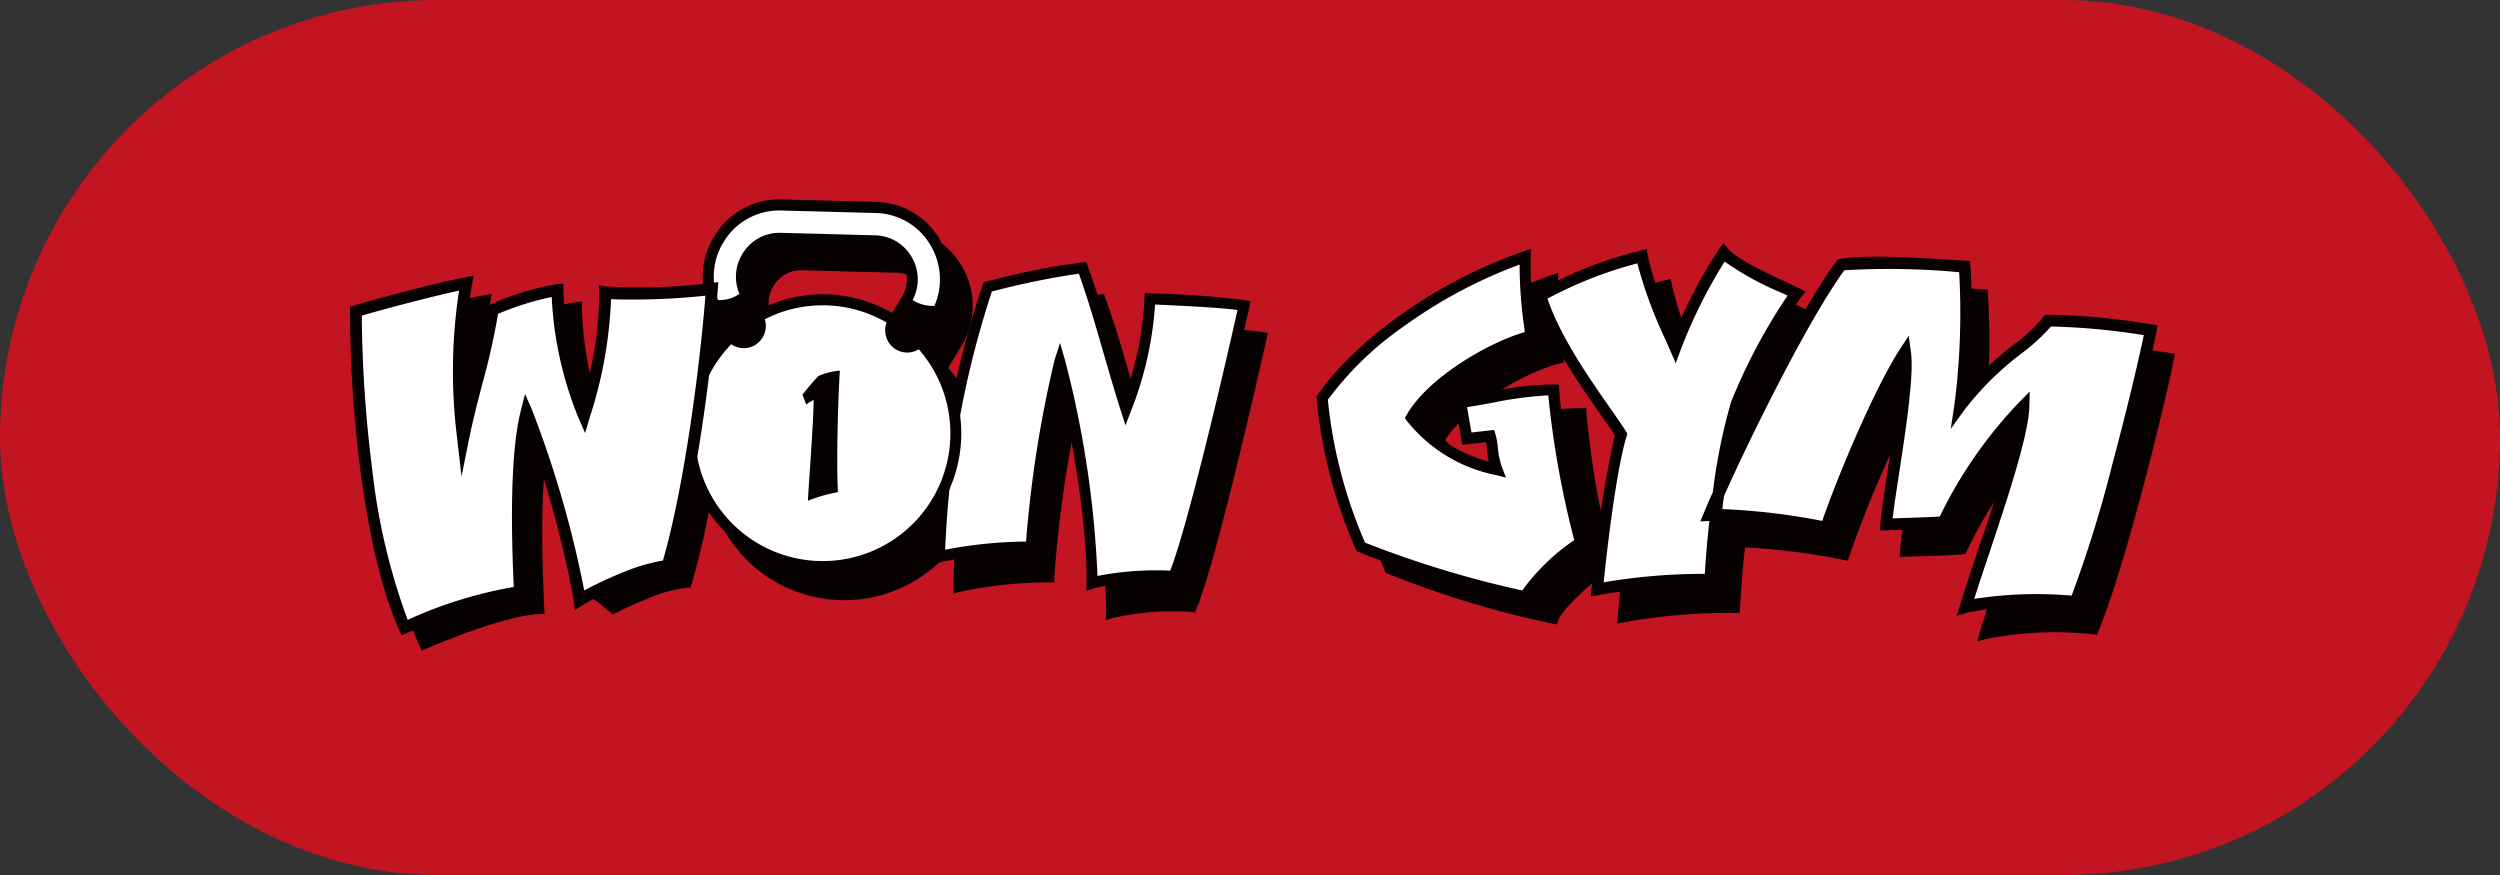
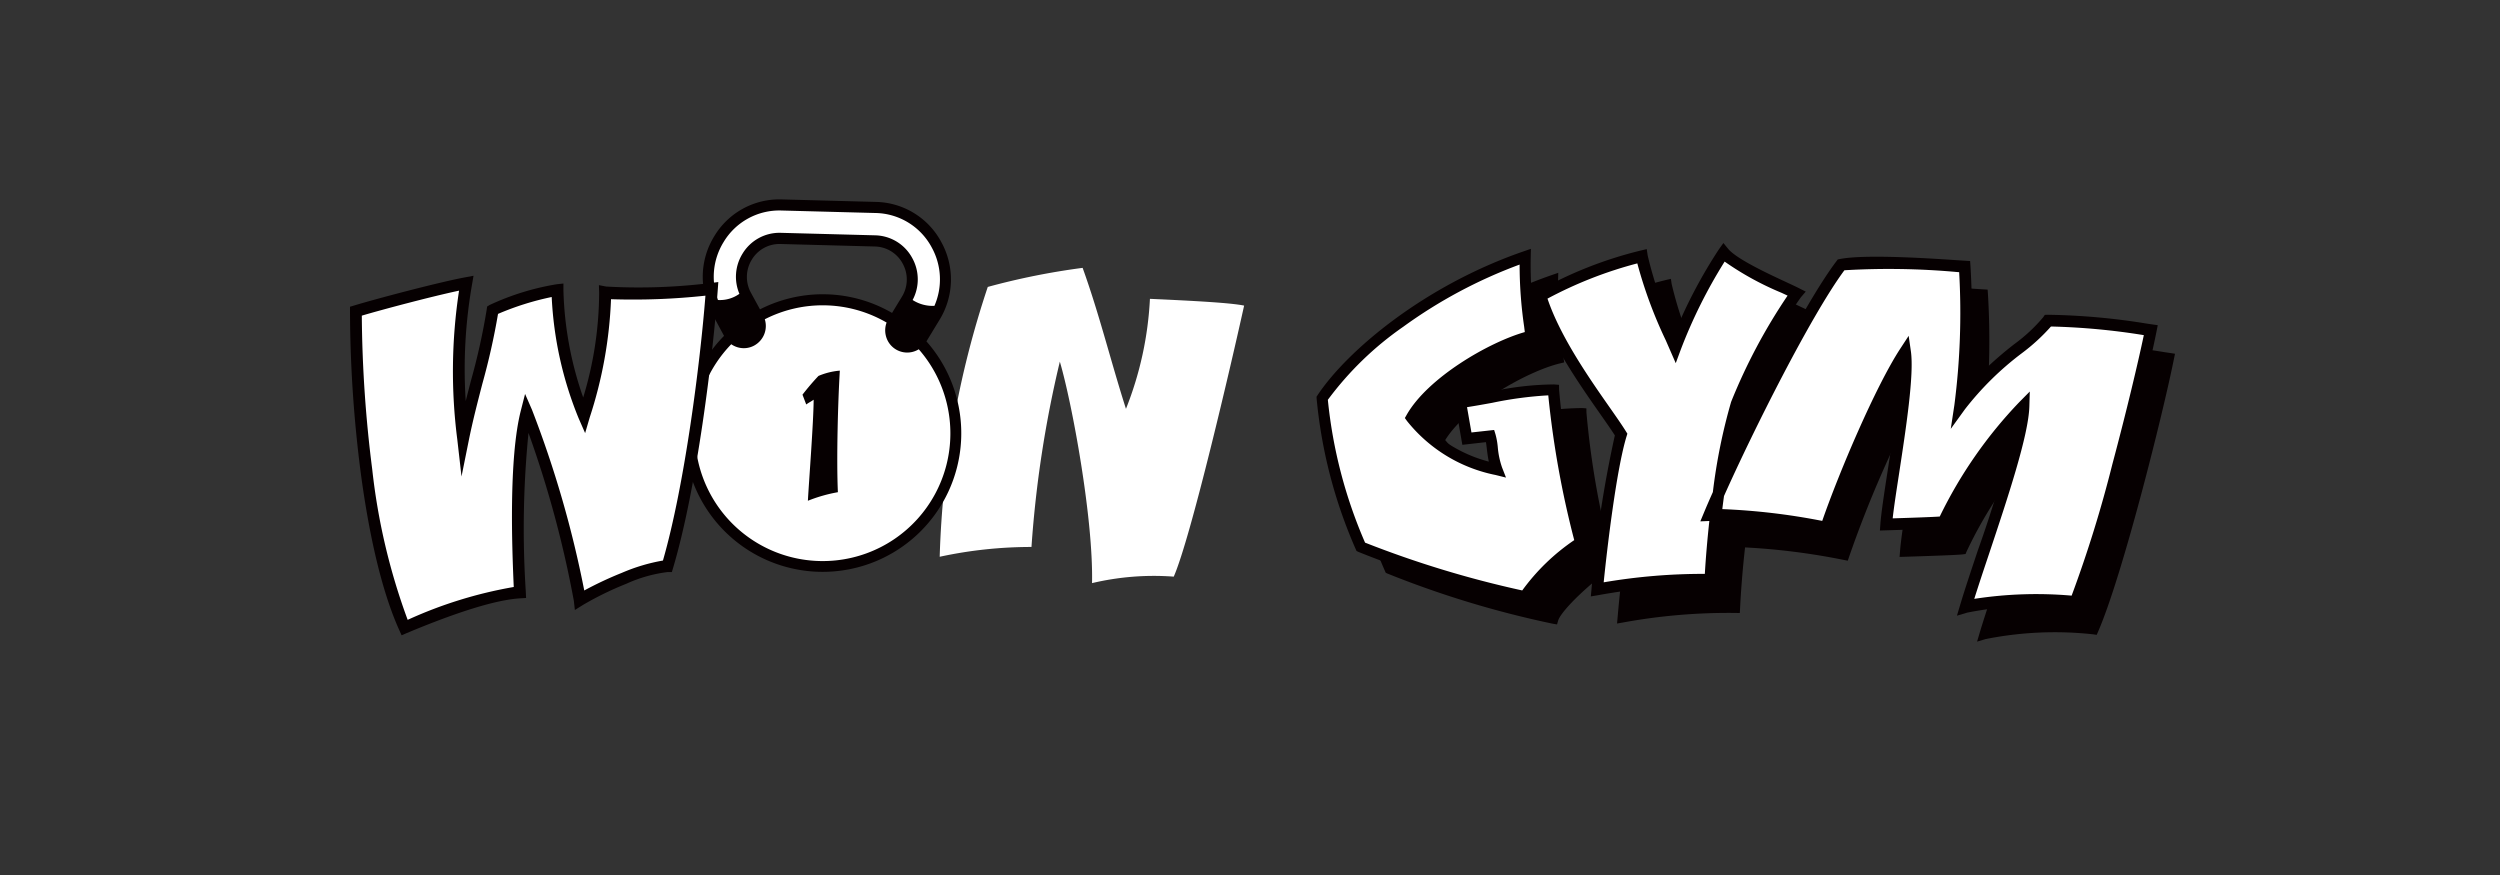
<svg xmlns="http://www.w3.org/2000/svg" width="200" height="70" viewBox="0 0 200 70">
  <rect x="0" y="0" width="200" height="70" fill="#333333" stroke="none" />
  <defs>
    <style>
      .cls-1 {
        fill: #c31421;
      }

      .cls-2 {
        fill: #060001;
      }

      .cls-2, .cls-3 {
        fill-rule: evenodd;
      }

      .cls-3 {
        fill: #fff;
      }
    </style>
  </defs>
-   <rect class="cls-1" width="200" height="70" rx="35" ry="35" />
  <g id="레이어_1" data-name="레이어 1">
    <path id="_Compound_Path_" data-name="&lt;Compound Path&gt;" class="cls-2" d="M173.919,28.695c-0.894,4.457-4.112,17.325-6.066,21.826l-0.117.266-0.285-.041a28.2,28.2,0,0,0-8.612.383l-0.673.2,0.2-.678c0.355-1.189.877-2.753,1.43-4.41a87.8,87.8,0,0,0,3.062-10.448,34.419,34.419,0,0,0-5.53,8.327l-0.084.2-0.217.029c-0.5.067-4.218,0.178-4.64,0.192l-0.422.012L152,44.133c0.067-.911.3-2.456,0.58-4.246a75.3,75.3,0,0,0,.985-8.254,90.392,90.392,0,0,0-5.636,12.907l-0.107.317-0.326-.064a53.868,53.868,0,0,0-7.891-1c-0.177,1.568-.317,3.219-0.4,4.883l-0.019.364-0.361-.005a46.817,46.817,0,0,0-8.978.763l-0.484.084,0.046-.493a92.915,92.915,0,0,1,1.874-12.3c-0.305-.479-0.726-1.08-1.206-1.767-1.663-2.377-4.176-5.968-5.179-9.246l-0.081-.266,0.227-.157a32.405,32.405,0,0,1,8.227-3.252l0.4-.093,0.061,0.406a30.247,30.247,0,0,0,2.281,6.383,39.366,39.366,0,0,1,3.588-6.837l0.284-.4,0.31,0.378c0.682,0.831,3.183,1.993,4.677,2.687,0.418,0.194.778,0.361,1.028,0.488l0.43,0.218L146.01,26a42.49,42.49,0,0,0-4.727,8.689,26.019,26.019,0,0,0-.652,2.553c2.492-5.149,5.775-11.361,7.837-14.085l0.088-.117,0.142-.027c2.011-.39,7.2-0.048,9.41.1l0.571,0.037,0.332,0.02,0.023,0.337a61.821,61.821,0,0,1-.188,9.852,29.015,29.015,0,0,1,3.846-3.563,12.946,12.946,0,0,0,2.315-2.159l0.108-.157,0.19-.006a53.3,53.3,0,0,1,7.922.709l0.372,0.054L174,28.3Zm-48.927-.878c0.034,0.274.07,0.558,0.1,0.855l0.039,0.322-0.315.075c-2.574.609-7.463,3.338-9.2,6.138a11.284,11.284,0,0,0,5.87,3.654,10.256,10.256,0,0,1-.192-1.173c-0.026-.219-0.05-0.42-0.082-0.6l-1.888.214-0.629-3.6,0.371-.052c0.719-.1,1.545-0.247,2.418-0.406a24.109,24.109,0,0,1,5.1-.6l0.327,0.025L126.916,33a68.431,68.431,0,0,0,2.16,12.064l0.122,0.292-0.27.161c-1.413.848-4.03,3.293-4.276,4.131l-0.089.307-0.314-.052a78.466,78.466,0,0,1-13.273-4.026l-0.118-.058-0.053-.12a38.786,38.786,0,0,1-3.119-12.015l-0.006-.121,0.066-.1c2.41-3.621,8.578-8.755,16.426-11.469l0.489-.169-0.013.521A32.8,32.8,0,0,0,124.992,27.817Z" />
    <path id="_Path_" data-name="&lt;Path&gt;" class="cls-3" d="M166.024,48.161a28.567,28.567,0,0,0-8.771.4c1.253-4.2,4.542-12.926,4.629-16.061a35.022,35.022,0,0,0-6.382,9.272c-0.5.066-4.6,0.189-4.6,0.189,0.2-2.652,1.905-11.063,1.51-13.794-2.078,3.183-5.1,10.427-6.319,14.05a50.043,50.043,0,0,0-8.817-1.015c-0.211,1.827-.364,3.632-0.443,5.185a47.11,47.11,0,0,0-9.048.769c0.235-2.514,1.032-9.545,1.911-12.39-1.322-2.126-5.141-6.834-6.436-11.068a31.952,31.952,0,0,1,8.1-3.2c0.311,2.079,1.723,5.123,2.673,7.313a38.923,38.923,0,0,1,3.873-7.6c0.93,1.134,4.653,2.678,5.825,3.271a42.5,42.5,0,0,0-4.8,8.816,45.116,45.116,0,0,0-1.447,7.22c2.371-5.311,7.141-14.8,9.808-18.326,2.169-.422,8.279.042,9.884,0.142a58.069,58.069,0,0,1-.361,11.138c2.441-3.376,5.9-5.182,7.026-6.814a56.719,56.719,0,0,1,8.226.759C171.2,30.76,167.959,43.707,166.024,48.161ZM112.916,33.417a11.719,11.719,0,0,0,6.841,4.153,21.425,21.425,0,0,1-.538-2.687l-1.866.211L116.847,32.2c2.276-.311,5.682-1.142,7.441-1a67.675,67.675,0,0,0,2.189,12.2c-1.374.823-4.142,3.333-4.437,4.341a79.113,79.113,0,0,1-13.174-3.993,38.346,38.346,0,0,1-3.088-11.885c2.474-3.717,8.7-8.719,16.243-11.327a37.877,37.877,0,0,0,.451,6.372C119.663,27.568,114.57,30.5,112.916,33.417Z" />
    <path id="_Compound_Path_2" data-name="&lt;Compound Path&gt;" class="cls-2" d="M172.524,26.507c-0.893,4.46-4.113,17.337-6.071,21.843l-0.143.329-0.352-.051a28.541,28.541,0,0,0-8.574.381l-0.829.245,0.25-.835c0.355-1.189.877-2.755,1.431-4.412a94.99,94.99,0,0,0,3-10.128,34.1,34.1,0,0,0-5.308,8.068l-0.1.252-0.268.035c-0.508.067-4.226,0.18-4.649,0.192l-0.519.016,0.039-.522c0.067-.915.305-2.461,0.581-4.253,0.405-2.636.887-5.767,0.973-7.865a87.863,87.863,0,0,0-5.454,12.562l-0.132.389-0.4-.078a51.453,51.453,0,0,0-8.324-1c-0.168,1.524-.3,3.124-0.385,4.735l-0.022.448-0.445-.006a46.806,46.806,0,0,0-8.962.761l-0.595.1,0.056-.606a93.381,93.381,0,0,1,1.866-12.276c-0.3-.471-0.715-1.061-1.183-1.73-1.666-2.381-4.184-5.98-5.19-9.272l-0.1-.326,0.28-.194a32.5,32.5,0,0,1,8.257-3.265l0.487-.115,0.074,0.5A29.277,29.277,0,0,0,134,26.6a39.374,39.374,0,0,1,3.521-6.667l0.35-.491,0.382,0.465c0.669,0.816,3.255,2.018,4.646,2.663,0.418,0.195.779,0.362,1.03,0.49l0.531,0.268-0.388.453a42.381,42.381,0,0,0-4.709,8.658,32.008,32.008,0,0,0-.906,3.834c2.544-5.358,6.219-12.418,8.457-15.375l0.108-.143,0.175-.034c2.022-.394,7.215-0.05,9.433.1l0.569,0.037,0.411,0.026,0.028,0.414a62.46,62.46,0,0,1-.159,9.59,30.064,30.064,0,0,1,3.674-3.365,12.912,12.912,0,0,0,2.3-2.14l0.134-.194,0.234-.008a53.471,53.471,0,0,1,7.937.71l0.371,0.054,0.491,0.069ZM138.49,32.15v0a45.4,45.4,0,0,1,4.517-8.5l-0.491-.229a23.61,23.61,0,0,1-4.545-2.494,40.167,40.167,0,0,0-3.511,7.046l-0.4,1.081L133.6,28c-0.107-.246-0.219-0.5-0.335-0.768a35.8,35.8,0,0,1-2.28-6.161,32.86,32.86,0,0,0-7.186,2.819c1.029,3.063,3.38,6.424,4.956,8.676,0.537,0.767,1,1.43,1.323,1.949l0.112,0.181-0.062.2c-0.806,2.608-1.555,8.935-1.833,11.69a47.275,47.275,0,0,1,8.092-.676c0.075-1.3.2-2.749,0.36-4.231l-0.721.03,0.285-.684c0.2-.485.444-1.045,0.719-1.662A45.131,45.131,0,0,1,138.49,32.15Zm25.588-6.03a15.518,15.518,0,0,1-2.334,2.14,24.088,24.088,0,0,0-4.553,4.486l-1.13,1.563,0.29-1.912a57.419,57.419,0,0,0,.382-10.623l-0.16-.011a60.555,60.555,0,0,0-9.021-.142c-2.676,3.619-7.309,12.857-9.632,18.061q-0.071.515-.135,1.047a52.13,52.13,0,0,1,7.994.943c1.343-3.875,4.251-10.723,6.237-13.769l0.677-1.036,0.177,1.228c0.272,1.879-.4,6.226-0.932,9.719-0.225,1.458-.424,2.753-0.523,3.655,1.366-.043,3.085-0.1,3.765-0.147a35.763,35.763,0,0,1,6.37-9.159l0.832-.841-0.033,1.187c-0.063,2.323-1.745,7.358-3.226,11.8-0.436,1.3-.852,2.551-1.181,3.6a32.535,32.535,0,0,1,7.789-.258,99.9,99.9,0,0,0,3.261-10.526c1.14-4.261,2.068-8.188,2.514-10.314A54.382,54.382,0,0,0,164.078,26.12Zm-41.271-.127c0.034,0.275.069,0.559,0.105,0.856l0.047,0.4-0.386.091c-2.545.6-7.366,3.288-9.123,6.051a11.147,11.147,0,0,0,5.656,3.539c-0.08-.368-0.122-0.718-0.161-1.044-0.022-.187-0.044-0.359-0.069-0.514l-1.888.213-0.657-3.762,0.457-.063c0.717-.1,1.541-0.247,2.414-0.406a24.247,24.247,0,0,1,5.12-.6l0.4,0.032,0.006,0.408a68.216,68.216,0,0,0,2.154,12.033l0.15,0.358-0.332.2c-1.629.977-4.03,3.372-4.238,4.083l-0.111.378-0.385-.064a78.659,78.659,0,0,1-13.3-4.033l-0.143-.071-0.067-.148a38.916,38.916,0,0,1-3.126-12.045l-0.007-.147,0.082-.124c2.418-3.631,8.6-8.78,16.467-11.5l0.6-.208-0.015.642A32.553,32.553,0,0,0,122.807,25.993Zm-0.879.111a34.457,34.457,0,0,1-.359-4.938,38.613,38.613,0,0,0-9.309,4.975,25.776,25.776,0,0,0-6.032,5.844,38.13,38.13,0,0,0,2.977,11.426,82.285,82.285,0,0,0,12.574,3.825,16.752,16.752,0,0,1,4.16-4.026,75.726,75.726,0,0,1-2.077-11.582,29.932,29.932,0,0,0-4.5.6c-0.7.127-1.379,0.249-2,.345l0.354,2.024,1.815-.2,0.109,0.351a5.719,5.719,0,0,1,.183,1.029,6.6,6.6,0,0,0,.345,1.63l0.312,0.8L119.649,38a12.089,12.089,0,0,1-7.092-4.324l-0.168-.234,0.142-.249c1.679-2.965,6.548-5.8,9.454-6.627C121.966,26.41,121.947,26.256,121.928,26.1Z" />
-     <path id="_Path_2" data-name="&lt;Path&gt;" class="cls-2" d="M101.345,27c-0.828,3.765-4.214,18.491-5.652,21.755L95.584,49l-0.267-.038a21.17,21.17,0,0,0-6.371.5l-0.483.166,0.011-.514c0.1-4.525-1.253-12.38-2.216-16.313a93.937,93.937,0,0,0-1.915,13.423l0,0.356-0.352.008a34.6,34.6,0,0,0-7.259.773l-0.443.119,0-.463c-0.009-1.069.041-2.246,0.138-3.486A11.046,11.046,0,0,1,56.9,39.93a67.436,67.436,0,0,1-1.575,6.818l-0.081.272-0.282,0a11.483,11.483,0,0,0-3.333.945c-0.9.362-1.83,0.793-2.593,1.195-0.168-.145-0.339-0.288-0.51-0.429-0.257-.212-0.516-0.42-0.786-0.615h0l-0.1-.076a2.007,2.007,0,0,0-.342-0.195,95.034,95.034,0,0,0-3.487-12.222c-0.673,4.072-.386,10.46-0.271,13.021l0.02,0.45-0.378.022c-1.894.113-4.956,1.049-9.1,2.783l-0.343.143L33.579,51.7c-0.92-2.04-2.2-5.9-3.09-12.716a102.405,102.405,0,0,1-.84-12.758V25.944l0.271-.083c1.482-.454,6.617-1.83,8.871-2.252l0.542-.1-0.093.547a39.6,39.6,0,0,0-.472,9.935c0.179-.728.366-1.453,0.551-2.166A51.566,51.566,0,0,0,40.589,26.1l0.025-.182,0.154-.1a20.327,20.327,0,0,1,5.354-1.655l0.426-.046,0,0.432a28.157,28.157,0,0,0,1.68,8.88,29.7,29.7,0,0,0,1.354-8.682l-0.015-.484,0.471,0.091a45.286,45.286,0,0,0,7.925-.229,6.216,6.216,0,0,1,.915-3.116,6.065,6.065,0,0,1,5.4-2.953l7.551,0.2A6.075,6.075,0,0,1,77.063,21.5,6.177,6.177,0,0,1,76.9,27.7l-1.047,1.722A11.1,11.1,0,0,1,78,33.071,57.015,57.015,0,0,1,80.157,25.3l0.066-.173,0.178-.046a56.935,56.935,0,0,1,7.654-1.536l0.265-.016,0.091,0.253c0.813,2.256,1.477,4.549,2.117,6.767,0.333,1.152.676,2.335,1.042,3.524a26.786,26.786,0,0,0,1.535-7.711l0.018-.357,0.354,0.016a73.686,73.686,0,0,1,7.589.547l0.356,0.072Zm-42.634.2c-0.016-.03-0.03-0.061-0.045-0.092-0.1,1.044-.233,2.26-0.392,3.589a11.169,11.169,0,0,1,1.39-1.725ZM73.961,23.2a2.585,2.585,0,0,0-2.229-1.38l-7.551-.2a2.582,2.582,0,0,0-2.3,1.256,2.632,2.632,0,0,0-.07,2.638l0.724,1.346a11.021,11.021,0,0,1,10.561.285l0.793-1.3A2.63,2.63,0,0,0,73.961,23.2Z" />
    <g id="_Group_" data-name="&lt;Group&gt;">
      <path id="_Path_3" data-name="&lt;Path&gt;" class="cls-3" d="M93.9,46.131a21.447,21.447,0,0,0-6.537.519c0.112-5.15-1.6-14.423-2.576-17.718a90.022,90.022,0,0,0-2.269,14.825,34.677,34.677,0,0,0-7.342.784,74.855,74.855,0,0,1,3.846-21.587,56.851,56.851,0,0,1,7.588-1.525c1.346,3.732,2.24,7.438,3.467,11.278a27.474,27.474,0,0,0,1.918-8.8c3.56,0.162,6.436.317,7.535,0.541C98.479,29.206,95.27,43.016,93.9,46.131" />
-       <path id="_Compound_Path_3" data-name="&lt;Compound Path&gt;" class="cls-2" d="M74.74,45.115l-0.005-.57A75.341,75.341,0,0,1,78.61,22.8l0.081-.213,0.219-.058a56.93,56.93,0,0,1,7.67-1.537l0.327-.02,0.113,0.31c0.814,2.259,1.478,4.553,2.119,6.772,0.311,1.074.628,2.175,0.967,3.284a26.214,26.214,0,0,0,1.448-7.452l0.023-.439,0.434,0.019a73.54,73.54,0,0,1,7.6.549l0.439,0.088-0.1.441c-1.017,4.626-4.24,18.555-5.657,21.77l-0.135.306-0.329-.048a21.065,21.065,0,0,0-6.334.5l-0.593.2,0.014-.633c0.1-4.391-1.176-11.923-2.131-15.949a93.653,93.653,0,0,0-1.837,13.059l0.006,0.438-0.433.01a34.5,34.5,0,0,0-7.24.77Zm4.609-21.79a75.612,75.612,0,0,0-3.736,20.653,35.523,35.523,0,0,1,6.47-.652A94.562,94.562,0,0,1,84.366,28.8L84.8,27.434,85.2,28.805a81.651,81.651,0,0,1,2.6,17.272,24.312,24.312,0,0,1,5.816-.424C94.931,42.337,97.713,30.6,99,24.8c-1.311-.18-3.925-0.315-6.594-0.438a28.107,28.107,0,0,1-1.921,8.5l-0.446,1.166-0.38-1.189c-0.491-1.535-.933-3.066-1.36-4.545-0.635-2.2-1.237-4.277-1.989-6.4a62.393,62.393,0,0,0-6.958,1.428M93.9,46.131h0Z" />
      <path id="_Path_4" data-name="&lt;Path&gt;" class="cls-3" d="M73.71,27.127a1.326,1.326,0,0,1-.164.213,10.649,10.649,0,1,1-15.059-.406,1.344,1.344,0,0,1-.151-0.223L57.357,24.89a5.737,5.737,0,0,1,.153-5.752A5.636,5.636,0,0,1,62.525,16.4l7.551,0.2a5.64,5.64,0,0,1,4.862,3.01,5.737,5.737,0,0,1-.153,5.752Zm-1.1-6.244a3.018,3.018,0,0,0-2.6-1.61l-7.551-.2a3.018,3.018,0,0,0-2.684,1.468,3.07,3.07,0,0,0-.081,3.079l0.93,1.733a10.578,10.578,0,0,1,10.885.294l1.022-1.68A3.072,3.072,0,0,0,72.607,20.883Z" />
      <path id="_Path_5" data-name="&lt;Path&gt;" class="cls-2" d="M74.115,27.309a11.088,11.088,0,1,1-16.192-.439L56.972,25.1a6.177,6.177,0,0,1,.165-6.194,6.065,6.065,0,0,1,5.4-2.953l7.551,0.2A6.075,6.075,0,0,1,75.323,19.4a6.177,6.177,0,0,1-.165,6.194ZM72.222,21.1a2.586,2.586,0,0,0-2.229-1.38l-7.551-.2a2.582,2.582,0,0,0-2.3,1.256,2.632,2.632,0,0,0-.07,2.638L60.8,24.748a11.041,11.041,0,0,1,10.564.286l0.792-1.3A2.63,2.63,0,0,0,72.222,21.1ZM55.605,34.452A10.214,10.214,0,1,0,73.5,27.942a1.756,1.756,0,0,1-2.635-1.1,1.781,1.781,0,0,1,.063-1.037,10.164,10.164,0,0,0-9.744-.264,1.787,1.787,0,0,1-.843,2.1A1.738,1.738,0,0,1,59,27.78a1.756,1.756,0,0,1-.5-0.241A10.276,10.276,0,0,0,55.605,34.452ZM74.552,19.82a5.207,5.207,0,0,0-4.488-2.779l-7.551-.2a5.2,5.2,0,0,0-4.63,2.531A5.288,5.288,0,0,0,57.437,24a2.676,2.676,0,0,0,1.715-.495,3.506,3.506,0,0,1,.243-3.2,3.452,3.452,0,0,1,3.071-1.679l7.551,0.2a3.453,3.453,0,0,1,2.976,1.843A3.507,3.507,0,0,1,73.009,24a2.943,2.943,0,0,0,1.745.467A5.288,5.288,0,0,0,74.552,19.82Zm-7.365,9.831c-0.146,2.4-.278,7.017-0.156,9.725a12.067,12.067,0,0,0-2.4.685c0.08-1.5.455-6.328,0.461-8.087-0.2.15-.4,0.235-0.593,0.385l-0.3-.785a19.606,19.606,0,0,1,1.279-1.5A5.531,5.531,0,0,1,67.187,29.651Z" />
      <path id="_Path_6" data-name="&lt;Path&gt;" class="cls-3" d="M53.4,45.3c-1.552.016-5.363,1.674-7.02,2.7a82.075,82.075,0,0,0-4.251-15.034c-1.009,3.966-.658,11.611-0.531,14.426-2.652.157-6.876,1.828-9.226,2.811-2.938-6.514-3.92-18.663-3.895-25.312,1.4-.43,6.566-1.819,8.83-2.242a41.822,41.822,0,0,0-.25,12.434c0.713-3.539,1.939-7.2,2.357-10.276a20.33,20.33,0,0,1,5.193-1.6,28.144,28.144,0,0,0,2.122,10.058A32.512,32.512,0,0,0,48.4,23.4a46.508,46.508,0,0,0,8.548-.283c-0.332,4.639-1.6,15.61-3.556,22.183" />
      <path id="_Compound_Path_4" data-name="&lt;Compound Path&gt;" class="cls-2" d="M32.127,50.822l-0.189-.42c-1.671-3.705-2.607-8.974-3.1-12.741A102.4,102.4,0,0,1,28,24.891V24.539l0.334-.1c1.483-.454,6.623-1.831,8.881-2.253l0.666-.125-0.114.673a39.3,39.3,0,0,0-.509,9.349c0.137-.543.276-1.084,0.415-1.619a51.6,51.6,0,0,0,1.266-5.717l0.03-.223,0.19-.119a20.483,20.483,0,0,1,5.391-1.667l0.524-.056,0,0.532A27.973,27.973,0,0,0,46.656,31.8a29.08,29.08,0,0,0,1.276-8.388l-0.019-.6,0.58,0.112a46.709,46.709,0,0,0,8.4-.288l0.572-.072-0.042.579c-0.374,5.238-1.676,15.919-3.575,22.287l-0.1.336-0.348,0a11.31,11.31,0,0,0-3.3.938,25.276,25.276,0,0,0-3.477,1.7L45.99,48.8l-0.084-.744A85.527,85.527,0,0,0,42.28,34.633,77.307,77.307,0,0,0,42.062,47.3l0.024,0.538-0.465.028c-1.884.112-4.937,1.046-9.072,2.776ZM28.945,25.249a102.021,102.021,0,0,0,.832,12.288,50.5,50.5,0,0,0,2.837,12.051A34.567,34.567,0,0,1,41.1,46.959c-0.138-3.119-.41-10.275.566-14.109l0.34-1.335,0.55,1.26a85.638,85.638,0,0,1,4.185,14.463,28.6,28.6,0,0,1,3.008-1.411,14.527,14.527,0,0,1,3.286-.983c1.76-6.1,2.989-15.914,3.4-21.191a53.72,53.72,0,0,1-7.553.284A34.614,34.614,0,0,1,47.176,33.4L46.81,34.648l-0.52-1.187a29.229,29.229,0,0,1-2.154-9.7,22.416,22.416,0,0,0-4.294,1.351,55.107,55.107,0,0,1-1.254,5.59c-0.381,1.471-.775,2.993-1.074,4.476l-0.593,2.944-0.34-2.984a42.724,42.724,0,0,1,.144-11.886c-2.269.483-6.162,1.521-7.781,2" />
    </g>
  </g>
</svg>